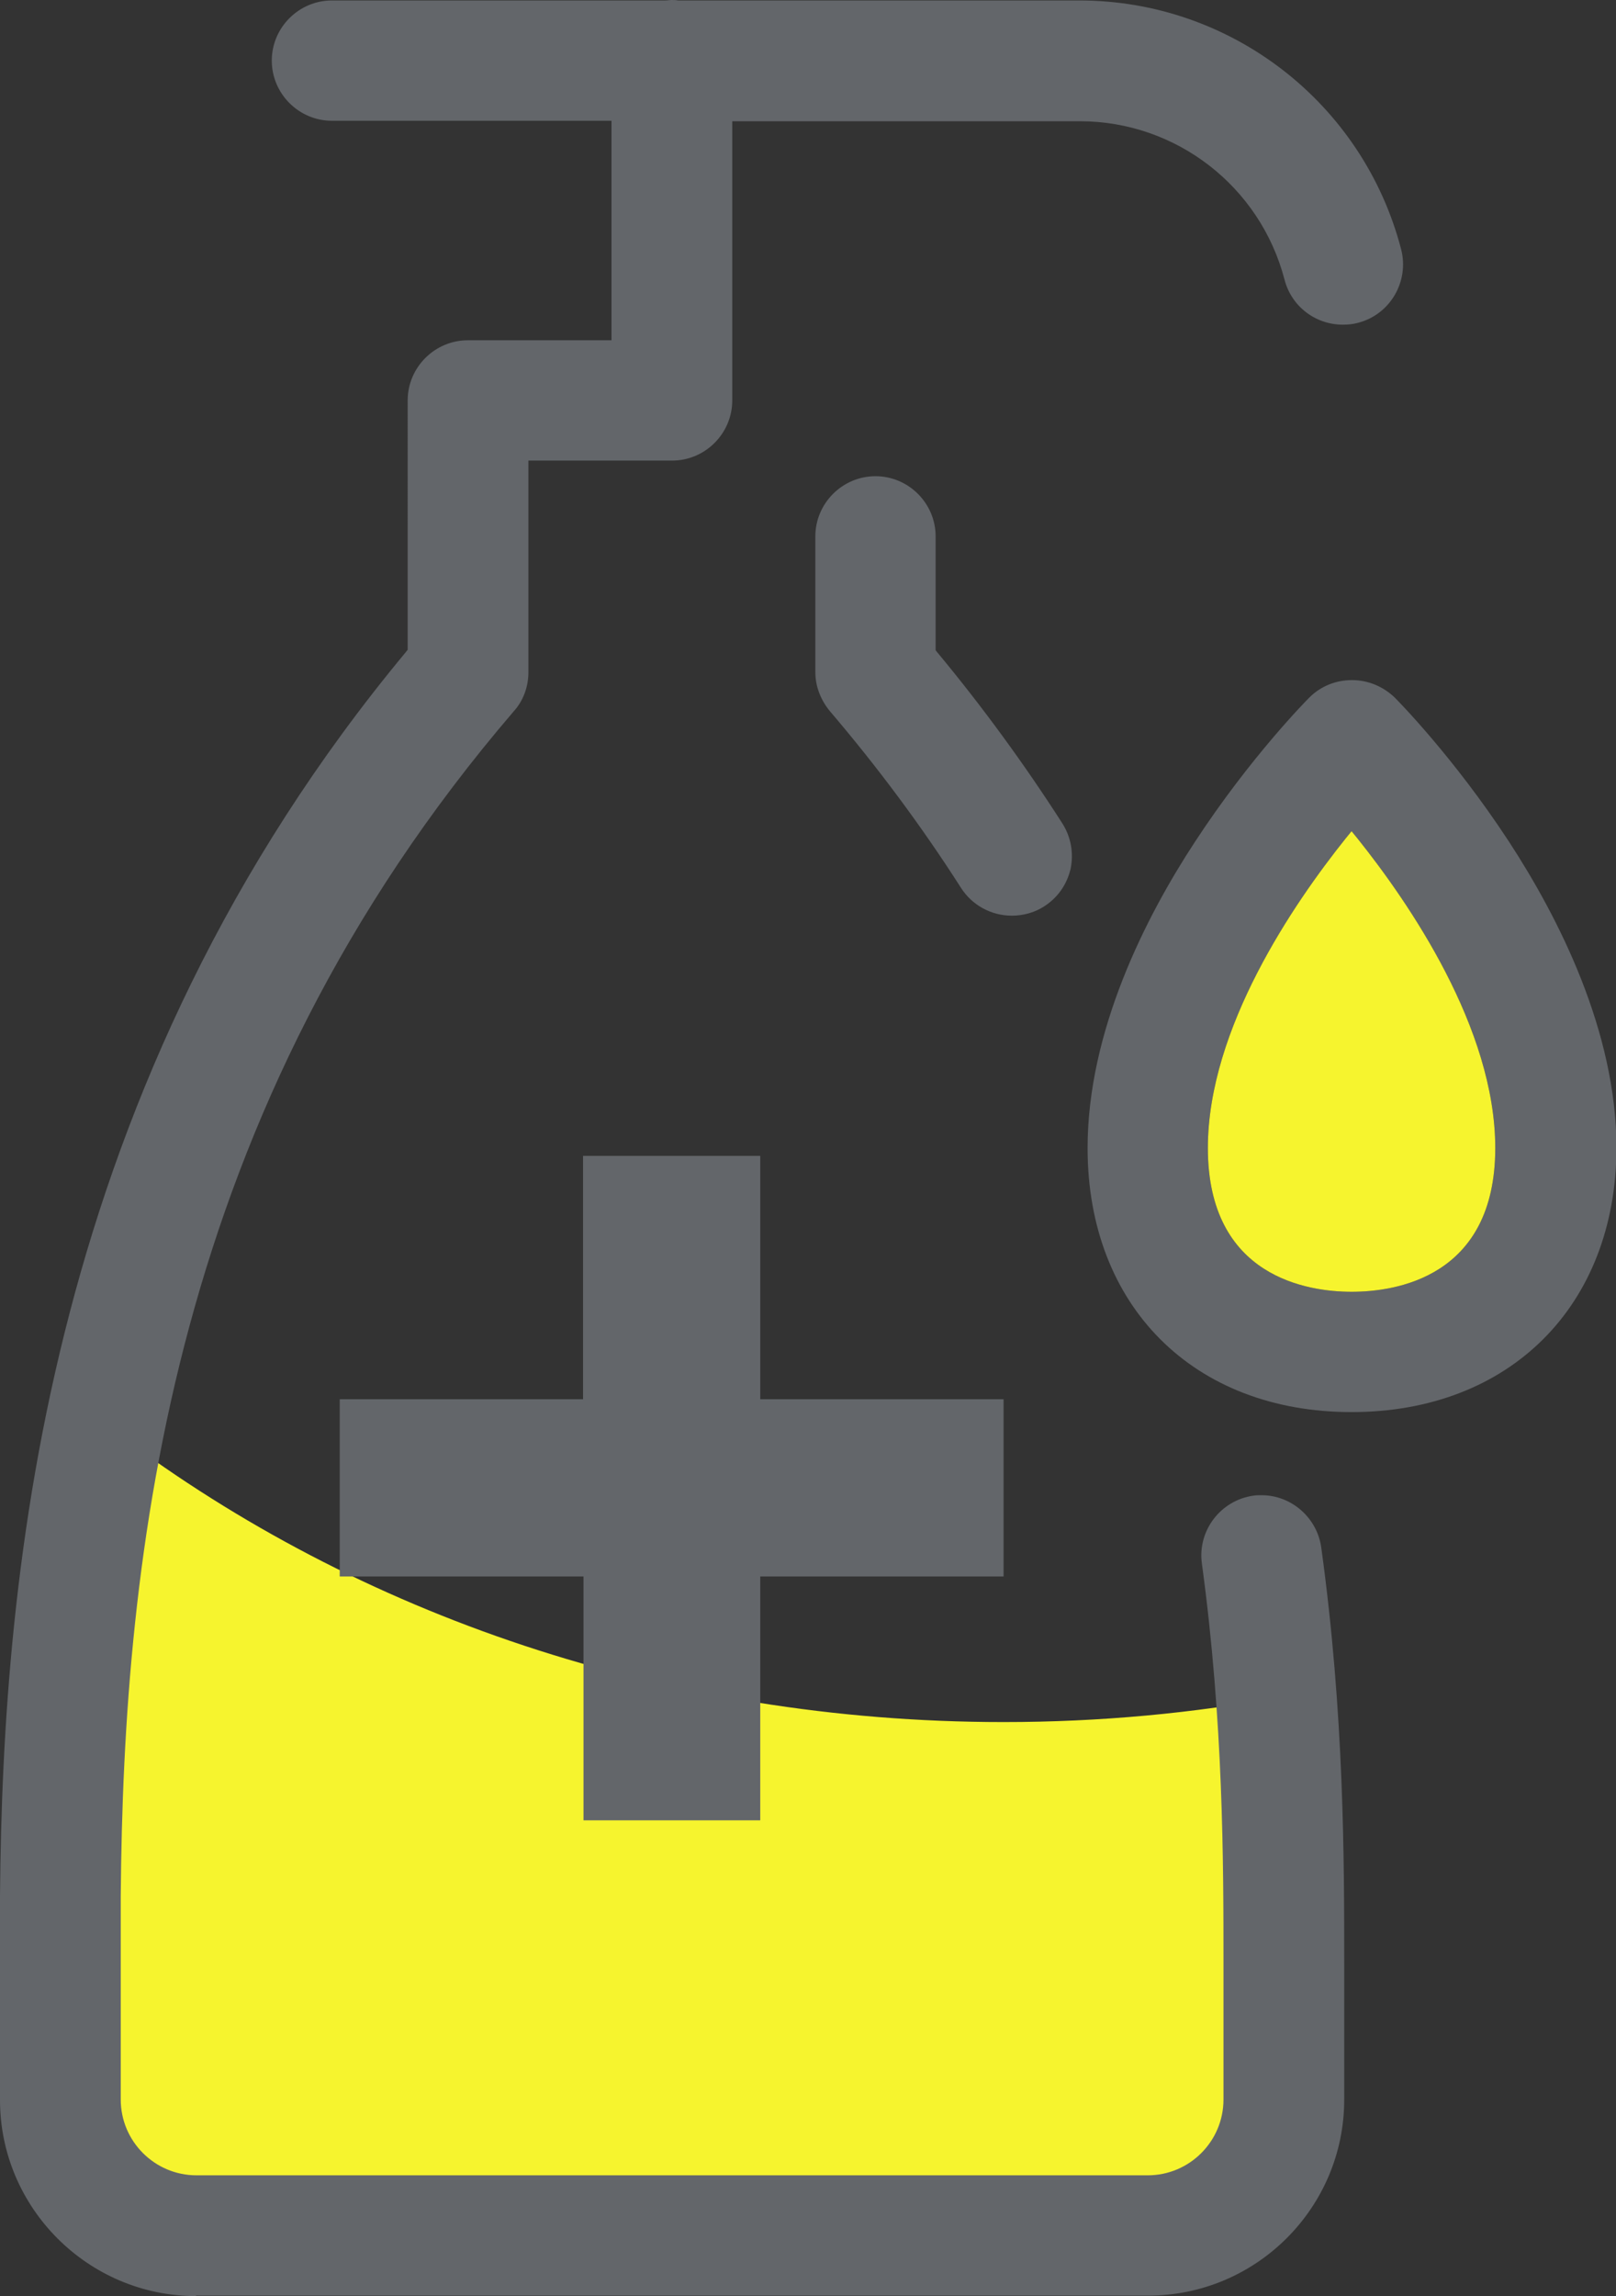
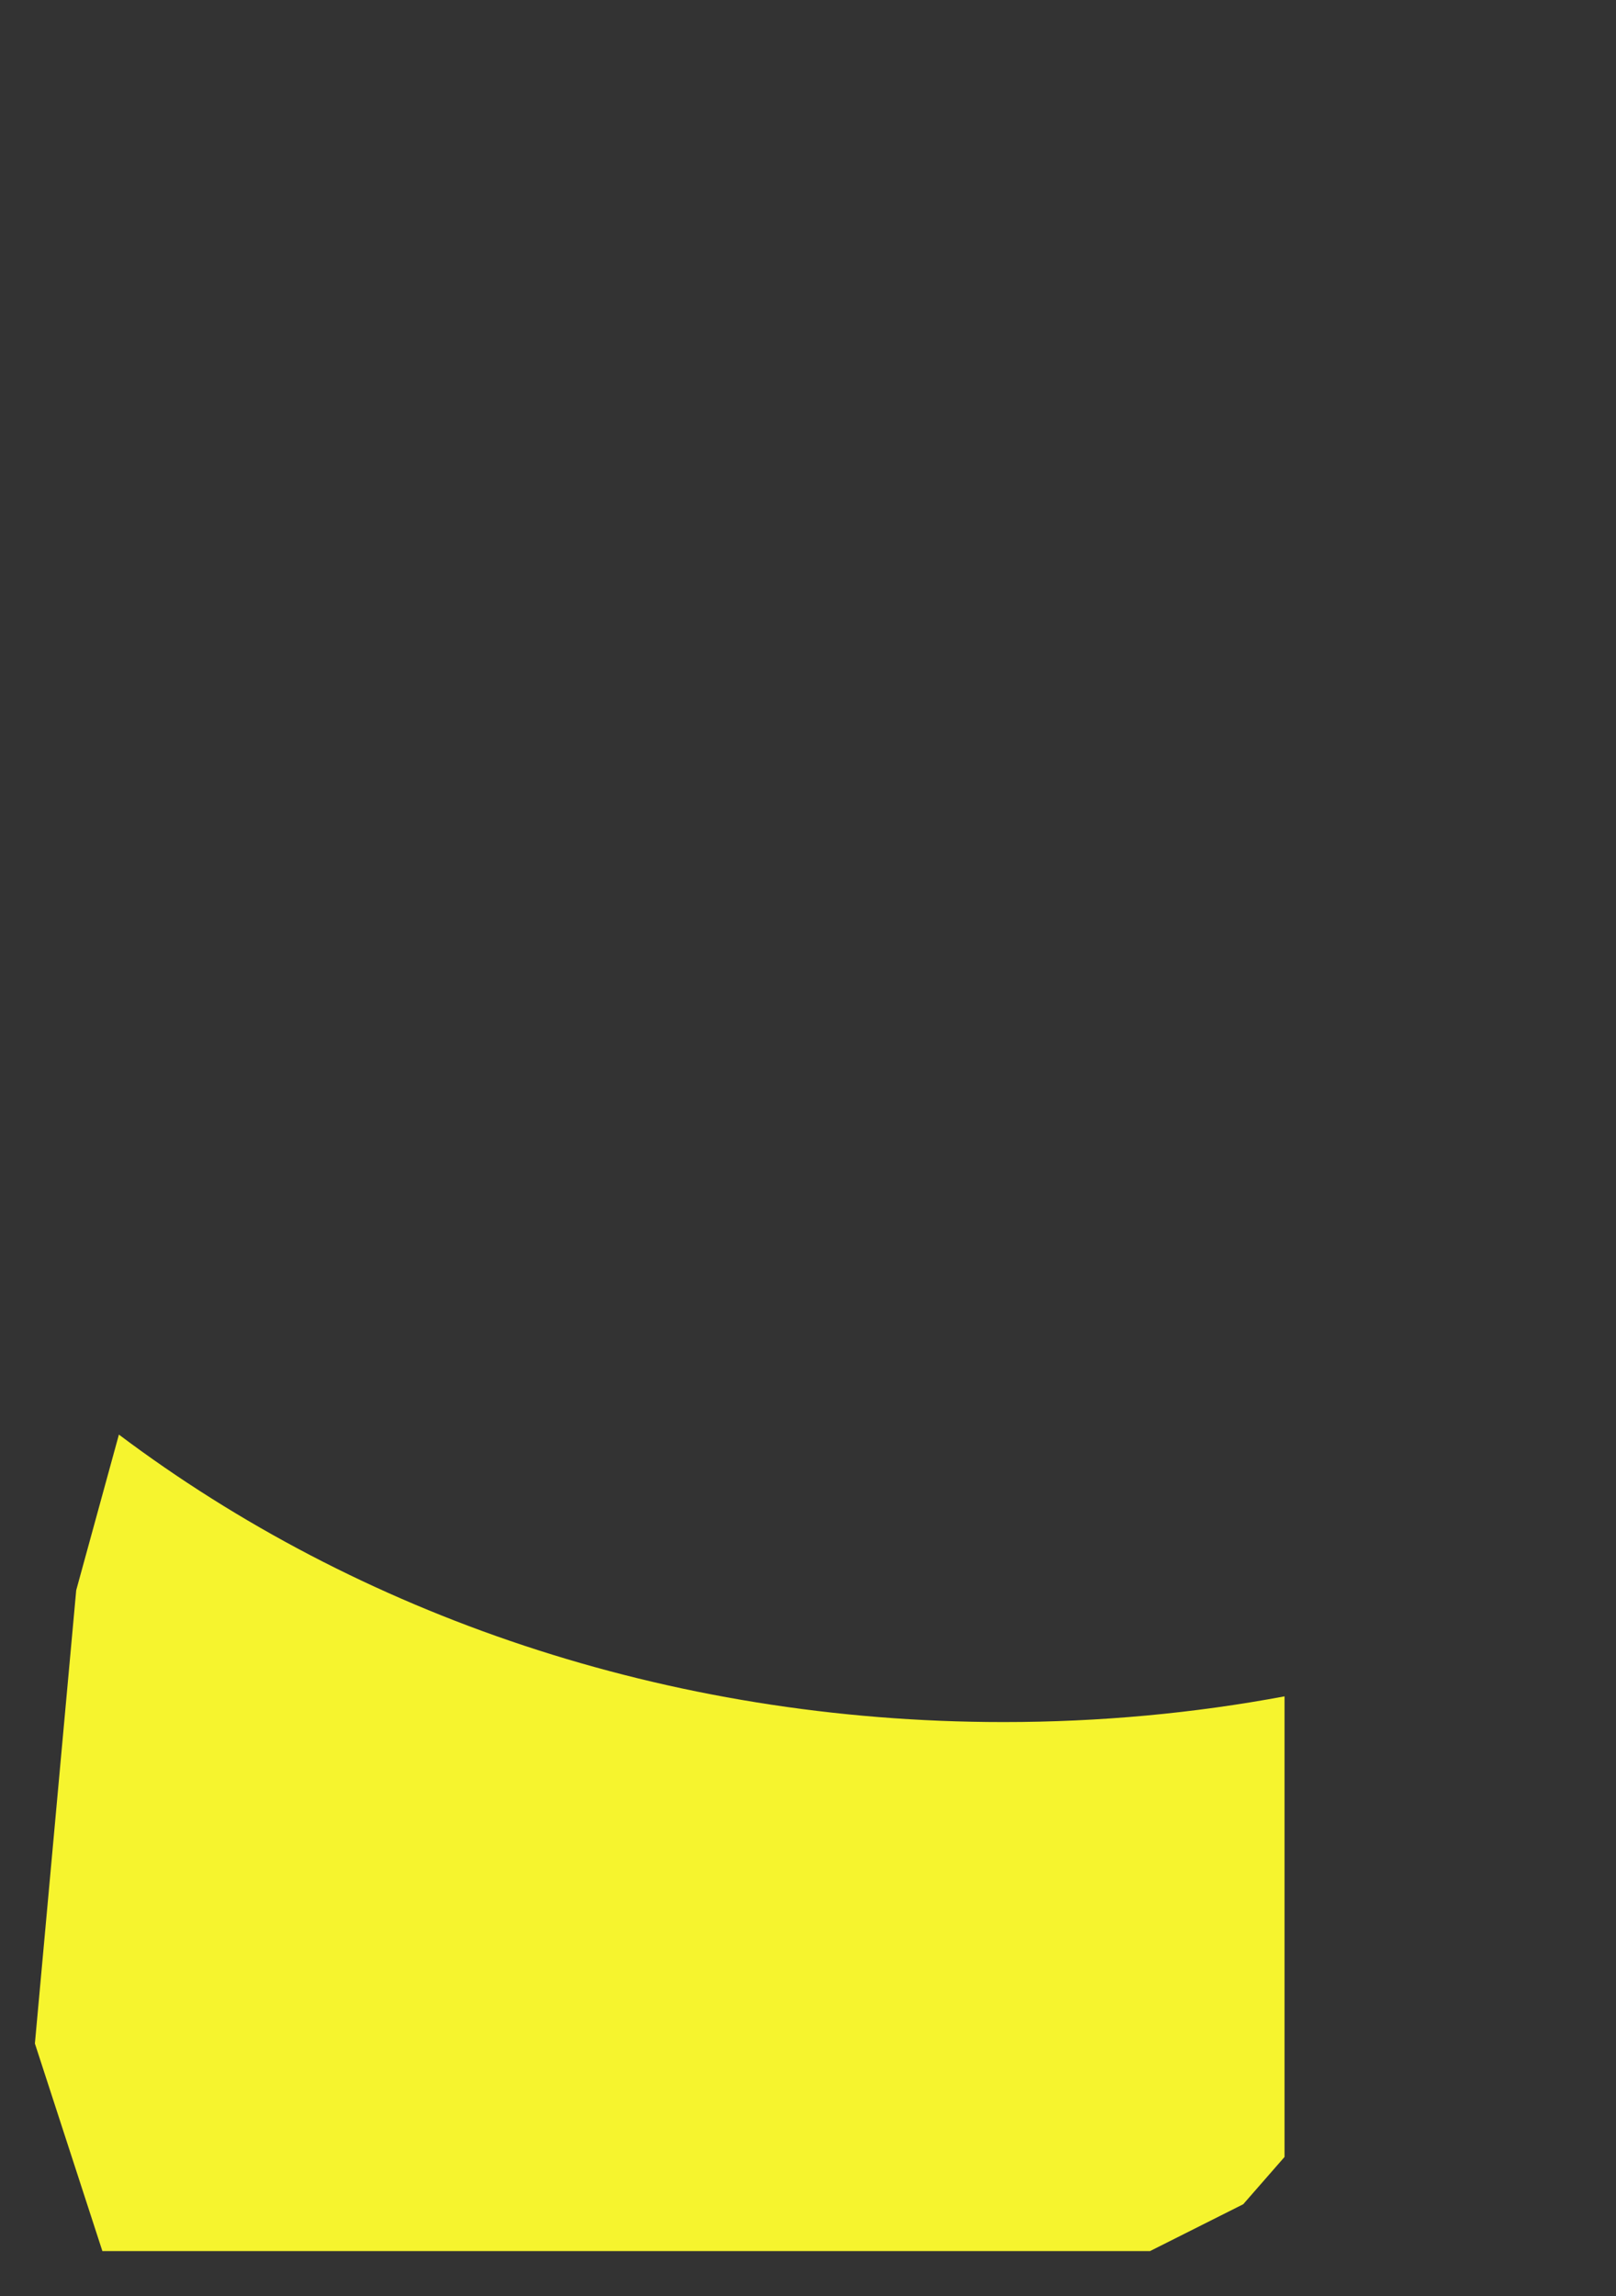
<svg xmlns="http://www.w3.org/2000/svg" version="1.1" id="Layer_1" x="0px" y="0px" viewBox="0 0 352 500" style="enable-background:new 0 0 352 500;" xml:space="preserve">
  <rect x="0" y="0" width="352" height="500" fill="#333333" stroke="none" />
  <style type="text/css">
	.st0{fill:#F6F42E;}
	.st1{fill:#63666A;}
</style>
  <g>
    <path class="st0" d="M218.6,375c-73.5,0-140.7-23.5-192.7-62.6l-9.3,33.9l-9,98.7l14.7,45.2h51.8h176.4l20.3-10.2l9-10.3v-36.3v-64   C260,373.1,239.5,375,218.6,375z" />
    <g>
-       <path class="st1" d="M42.7,500C19.2,500,0,480.8,0,457.3v-44.5C0.6,341.5,10.4,235.9,88.4,142l0.4-0.5V87.2    c0-7.2,5.9-13.1,13.1-13.1h31.3V26.3H72.3c-7.2,0-13.1-5.9-13.1-13.1S65.1,0.1,72.3,0.1h72.5h0.1c0.5,0,0.9-0.1,1.4-0.1    s0.9,0,1.4,0.1h0.2h87.2c33,0,61.8,22.3,70.1,54.2c1.8,7-2.4,14.2-9.4,16c-1.1,0.3-2.2,0.4-3.3,0.4c-6,0-11.2-4-12.7-9.8    c-5.3-20.3-23.6-34.5-44.6-34.5h-75.7v60.8c0,7.2-5.9,13.1-13.1,13.1h-31.3v46.1c0,3.1-1.1,6.2-3.2,8.5    c-74.8,87.2-85,183.7-85.6,258v44.3c0,9.1,7.4,16.5,16.5,16.5H250c9.1,0,16.5-7.4,16.5-16.5v-29.6c0-22.2,0-52.5-4.7-87.1    c-1-7.2,4.1-13.8,11.2-14.8c0.6-0.1,1.2-0.1,1.8-0.1c6.5,0,12.1,4.9,13,11.4c5,36.3,5,67.7,5,90.6v29.6    c0,23.6-19.2,42.7-42.7,42.7H42.7V500z M127.1,396.4v-53.1H74v-38.6h53v-53h38.6v53h53v38.6h-53v53.1H127.1z M294.4,307.5    c-34.4,0-57.5-23.1-57.5-57.5c0-25.5,12.7-50.4,23.4-66.7c12.1-18.5,24.4-30.9,24.9-31.4c2.5-2.5,5.8-3.8,9.3-3.8l0,0    c3.5,0,6.8,1.4,9.3,3.8c0.5,0.5,12.8,12.9,24.9,31.4c10.7,16.4,23.4,41.2,23.4,66.7C352,284.4,328.8,307.5,294.4,307.5z     M293.1,182.6c-11.2,14-30,41.3-30,67.4c0,28.2,21.9,31.3,31.3,31.3c9.4,0,31.3-3,31.3-31.3c0-26.1-18.8-53.4-30-67.4l-1.3-1.6    L293.1,182.6z M220.4,199.4c-4.5,0-8.7-2.3-11.1-6.1c-8.5-13.3-18.1-26.2-28.5-38.4c-2-2.4-3.2-5.4-3.2-8.5v-29.6    c0-7.2,5.9-13.1,13.1-13.1c7.2,0,13.1,5.9,13.1,13.1v24.8l0.4,0.5c9.8,11.8,19,24.4,27.2,37.2c1.9,3,2.5,6.5,1.8,9.9    c-0.8,3.4-2.8,6.3-5.8,8.2C225.4,198.7,222.9,199.4,220.4,199.4z" />
-     </g>
-     <path class="st0" d="M293.1,182.6c-11.2,14-30,41.3-30,67.4c0,28.2,21.9,31.3,31.3,31.3c9.4,0,31.3-3,31.3-31.3   c0-26.1-18.8-53.4-30-67.4l-1.3-1.6L293.1,182.6z" />
+       </g>
  </g>
</svg>